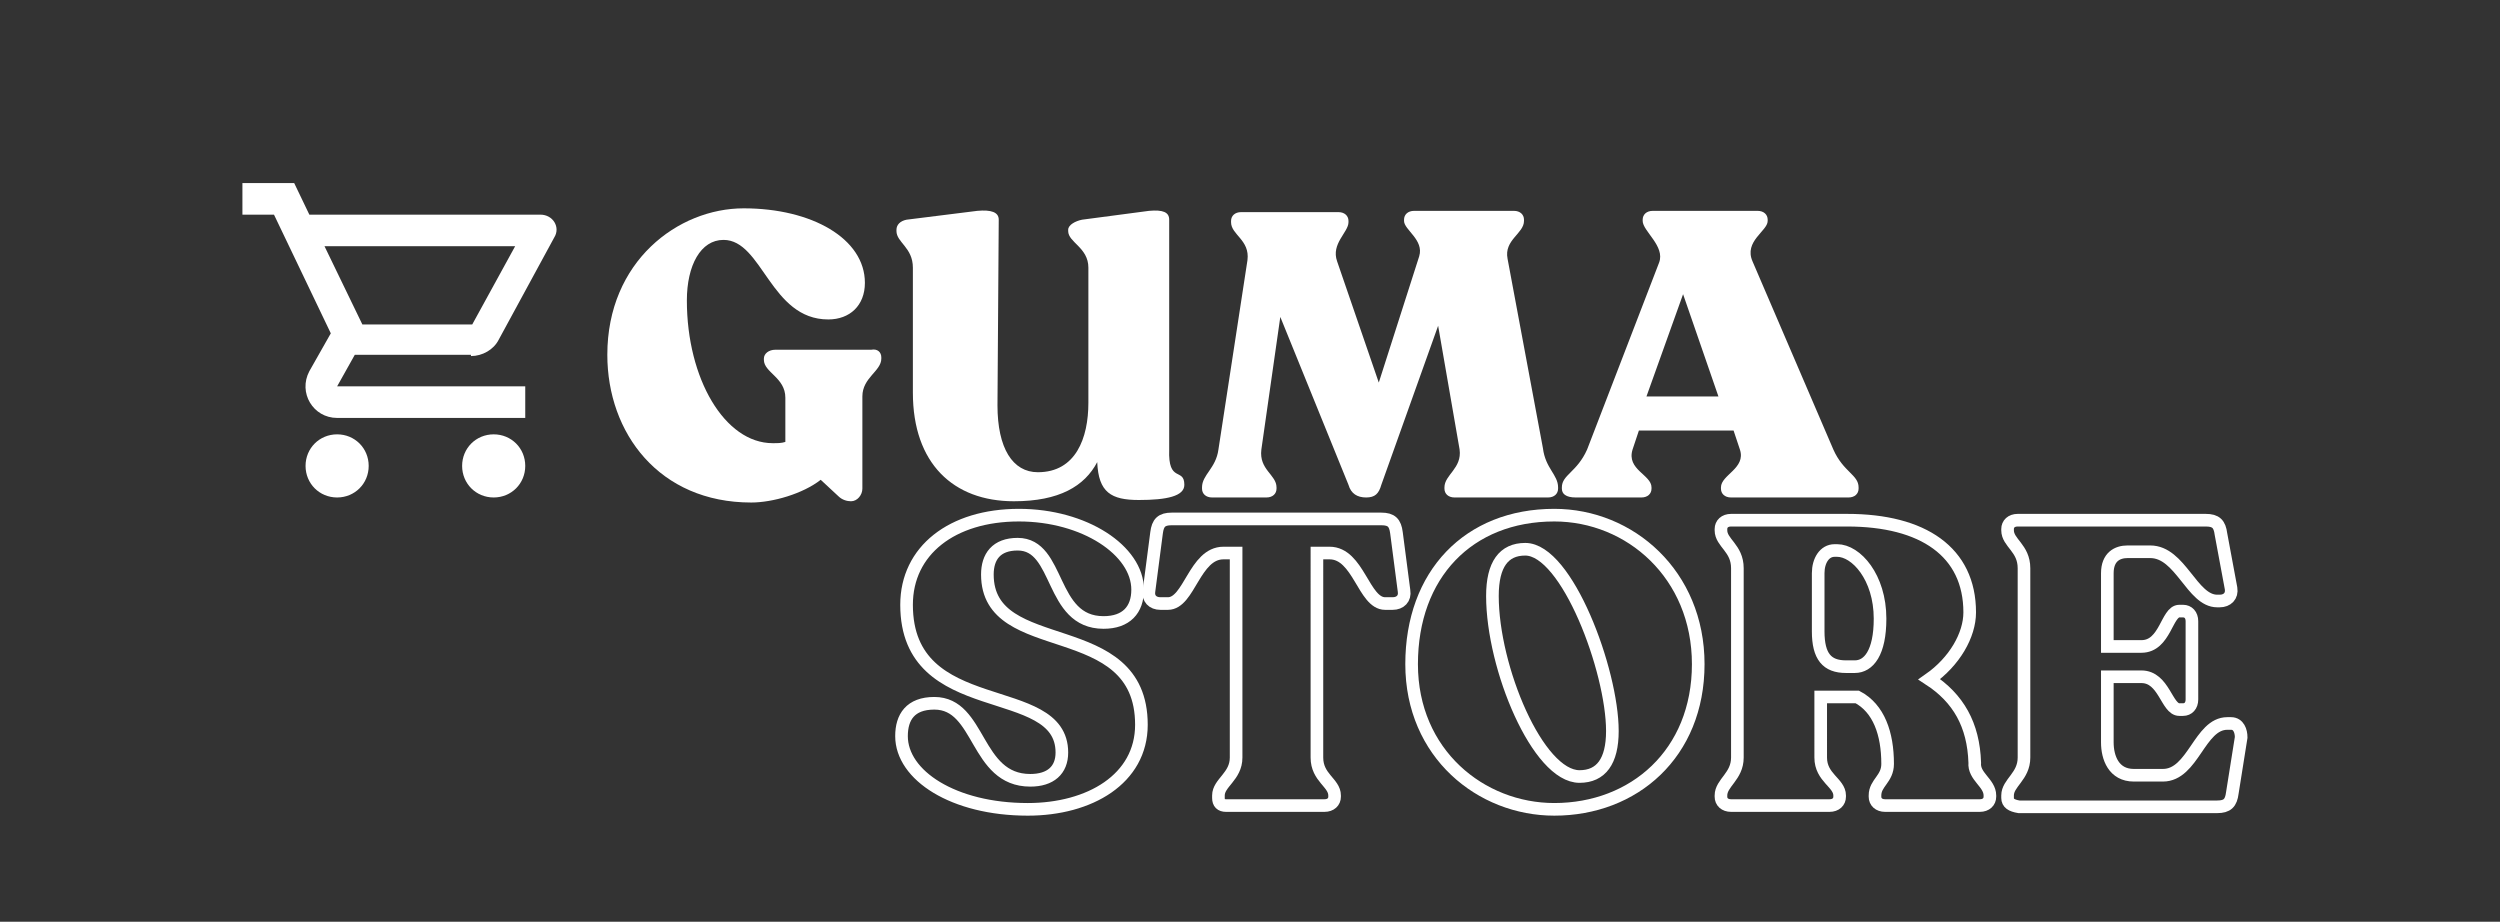
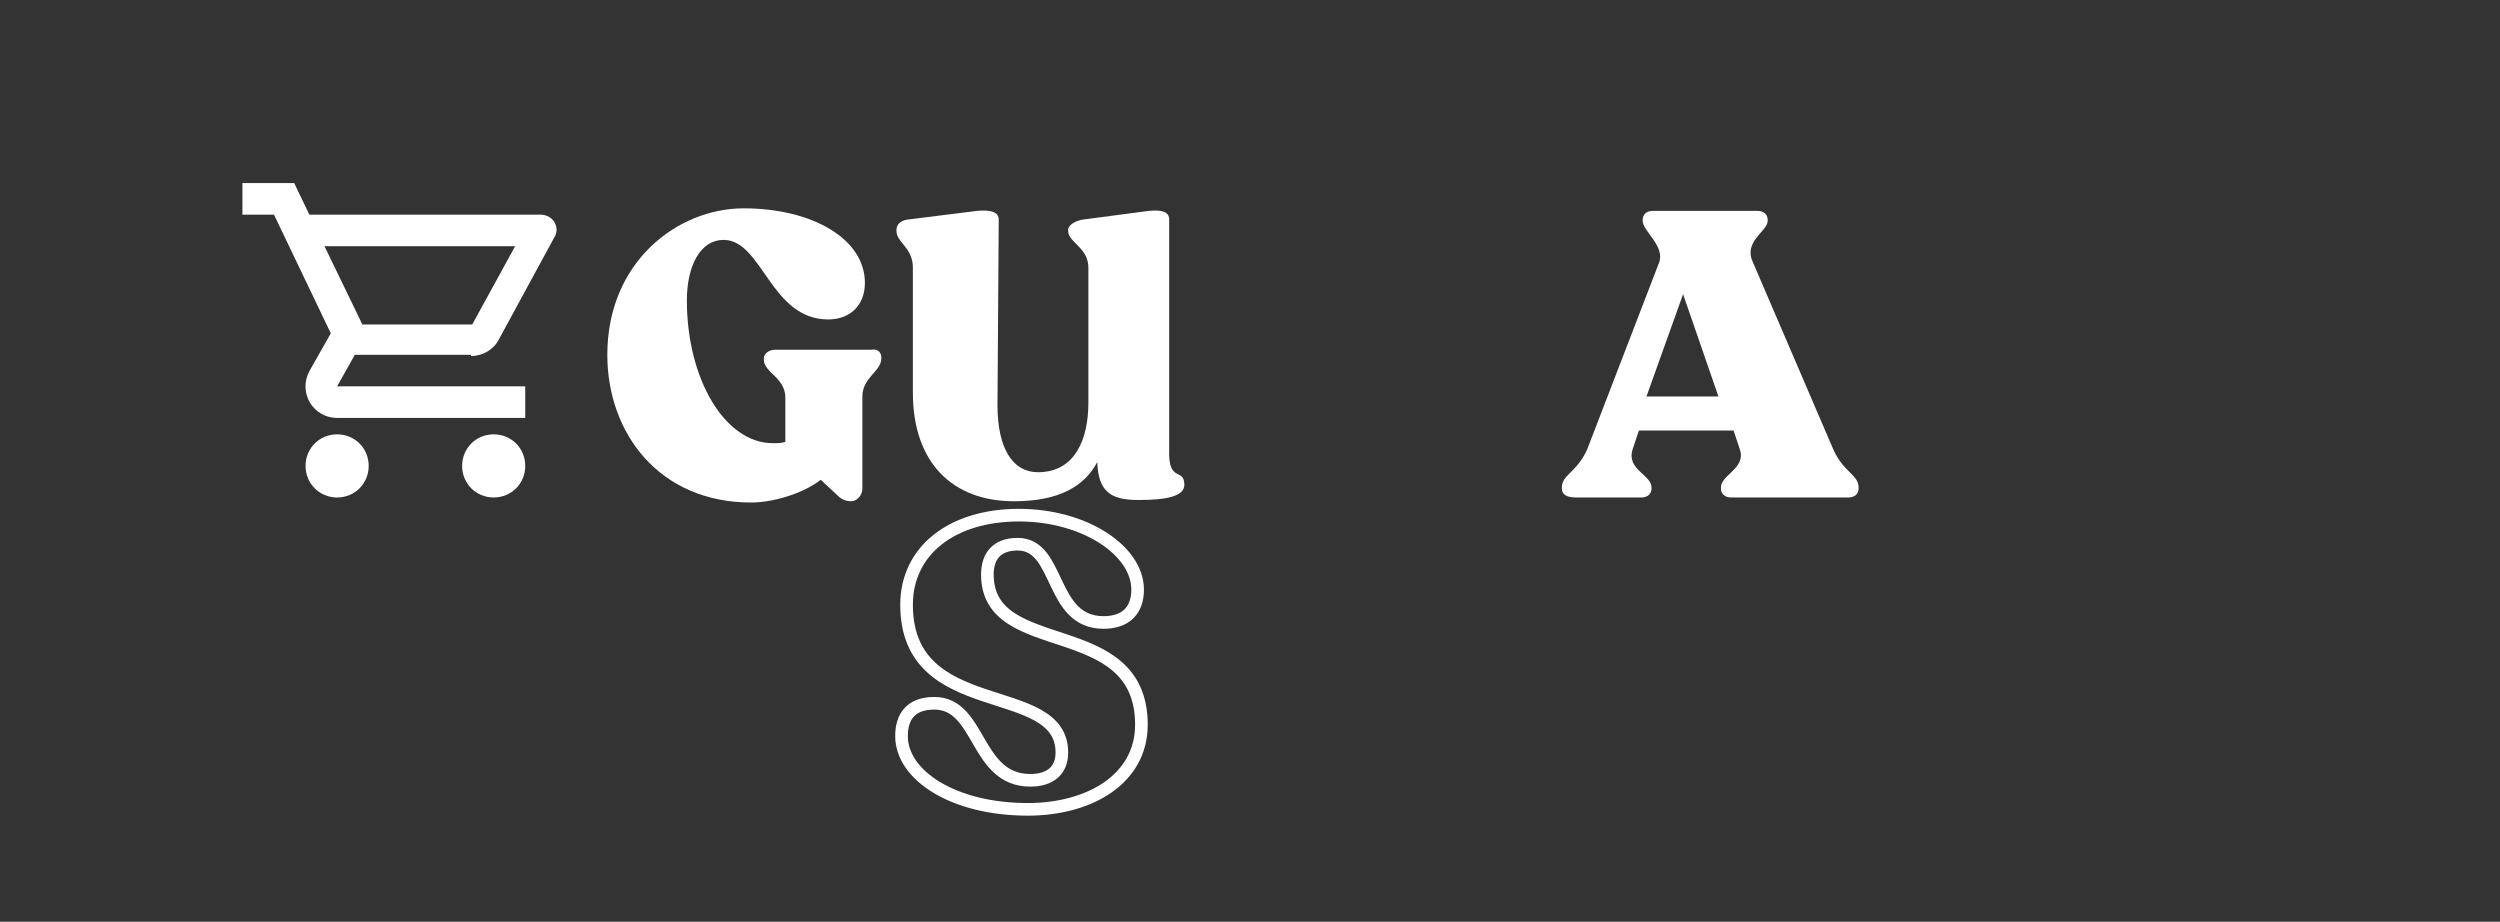
<svg xmlns="http://www.w3.org/2000/svg" version="1.1" id="Capa_1" x="0px" y="0px" viewBox="0 0 198 73" style="enable-background:new 0 0 198 73;" xml:space="preserve">
  <rect x="0" y="0" width="198" height="73" fill="#333333" stroke="none" />
  <style type="text/css">
	.st0{fill:#FFFFFF;}
	.st1{fill:none;stroke:#FFFFFF;stroke-miterlimit:10;}
</style>
  <g>
    <g>
      <path class="st0" d="M69.8,28.3v0.1c0,1-1.5,1.5-1.5,3v7.3c0,0.5-0.4,1-0.9,1c-0.3,0-0.7-0.1-1-0.4L65,38    c-1.4,1.1-3.8,1.8-5.5,1.8c-7.3,0-11.4-5.5-11.4-11.7c0-7.4,5.6-11.6,10.8-11.6c5.4,0,9.6,2.4,9.6,5.9c0,1.8-1.2,2.9-2.9,2.9    c-4.6,0-5.2-6.3-8.3-6.3c-1.8,0-2.9,2-2.9,4.8c0,6.2,3,11.3,6.8,11.3c0.4,0,0.7,0,1-0.1v-3.5c0-1.6-1.7-2-1.7-3v-0.1    c0-0.4,0.4-0.7,0.9-0.7l7.6,0C69.5,27.6,69.8,27.9,69.8,28.3z" />
      <path class="st0" d="M93.8,38.4c0,0.9-1.4,1.2-3.6,1.2c-2.2,0-3.2-0.6-3.3-3c-1,1.9-3,3.1-6.6,3.1c-4.8,0-8-3-8-8.6v-9.9    c0-1.6-1.3-2-1.3-2.9v-0.1c0-0.4,0.3-0.7,0.8-0.8l5.6-0.7c1.1-0.1,1.7,0.1,1.7,0.7L79,32.1c0,3.4,1.2,5.3,3.2,5.3c3,0,4-2.7,4-5.5    V21.2c0-1.6-1.6-2-1.6-2.9v-0.1c0-0.4,0.6-0.7,1.1-0.8l5.3-0.7c1.1-0.1,1.6,0.1,1.6,0.7v18.2C92.5,38.3,93.8,37,93.8,38.4z" />
-       <path class="st0" d="M123.4,38.6v0.1c0,0.4-0.3,0.7-0.8,0.7h-7.4c-0.5,0-0.8-0.3-0.8-0.7v-0.1c0-1,1.4-1.5,1.2-3l-1.7-9.8    l-4.5,12.6c-0.2,0.7-0.5,1-1.2,1s-1.2-0.3-1.4-1l-5.4-13.3l-1.5,10.5c-0.2,1.6,1.2,2,1.2,3v0.1c0,0.4-0.3,0.7-0.8,0.7H96    c-0.5,0-0.8-0.3-0.8-0.7v-0.1c0-1,1.1-1.5,1.3-3l2.3-15c0.2-1.6-1.3-2-1.3-3v-0.1c0-0.4,0.3-0.7,0.8-0.7h7.7    c0.5,0,0.8,0.3,0.8,0.7v0.1c0,0.8-1.4,1.7-0.9,3.1l3.3,9.6l3.2-10c0.4-1.3-1.2-2.1-1.2-2.8v-0.1c0-0.4,0.3-0.7,0.8-0.7h7.9    c0.5,0,0.8,0.3,0.8,0.7v0.1c0,1-1.6,1.5-1.3,3l2.8,15C122.4,37.1,123.4,37.6,123.4,38.6z" />
      <path class="st0" d="M123.7,38.7v-0.1c0-1,1.2-1.2,2-3l5.7-14.8c0.5-1.3-1.3-2.5-1.3-3.3v-0.1c0-0.4,0.3-0.7,0.8-0.7h8.3    c0.5,0,0.8,0.3,0.8,0.7v0.1c0,0.8-1.9,1.6-1.2,3.2l6.4,14.9c0.8,1.8,2,2,2,3v0.1c0,0.4-0.3,0.7-0.8,0.7h-9.3    c-0.5,0-0.8-0.3-0.8-0.7v-0.1c0-1,2-1.5,1.5-3l-0.5-1.5h-7.5l-0.5,1.5c-0.5,1.6,1.5,2,1.5,3v0.1c0,0.4-0.3,0.7-0.8,0.7h-5.2    C124,39.4,123.7,39.1,123.7,38.7z M136.1,31.4l-2.8-8.1l-2.9,8.1H136.1z" />
    </g>
    <path class="st0" d="M37.3,28.2c0.9,0,1.8-0.5,2.2-1.3l4.4-8.1c0.5-0.8-0.1-1.8-1.1-1.8H24.5l-1.2-2.5h-4.1v2.5h2.5l4.5,9.4l-1.7,3   c-0.9,1.7,0.3,3.7,2.2,3.7h14.9v-2.5H26.7l1.4-2.5H37.3z M25.7,19.5h15.1l-3.4,6.2h-8.7L25.7,19.5z M26.7,34.4   c-1.4,0-2.5,1.1-2.5,2.5s1.1,2.5,2.5,2.5s2.5-1.1,2.5-2.5S28.1,34.4,26.7,34.4z M39.1,34.4c-1.4,0-2.5,1.1-2.5,2.5s1.1,2.5,2.5,2.5   s2.5-1.1,2.5-2.5S40.5,34.4,39.1,34.4z" />
    <g>
      <path class="st1" d="M71.4,58.3c0-1.5,0.7-2.6,2.6-2.6c3.7,0,3.2,6.1,7.6,6.1c1.6,0,2.5-0.8,2.5-2.2c0-5.8-12.3-2.4-12.3-11.7    c0-4.3,3.6-7.1,8.9-7.1c5.2,0,9.4,2.8,9.4,5.9c0,1.6-0.9,2.6-2.7,2.6c-4.3,0-3.4-6.2-6.8-6.2c-1.7,0-2.4,1-2.4,2.4    c0,6.8,12.2,3.1,12.2,11.9c0,4.3-4.1,6.7-9,6.7C75.5,64.1,71.4,61.4,71.4,58.3z" />
-       <path class="st1" d="M96.5,63.2V63c0-1,1.4-1.5,1.4-3V43.8h-1c-2.3,0-2.7,4-4.4,4h-0.6c-0.6,0-1-0.4-0.9-1l0.6-4.6    c0.1-0.8,0.4-1.1,1.2-1.1h16.6c0.8,0,1.1,0.3,1.2,1.1l0.6,4.6c0.1,0.6-0.3,1-0.9,1h-0.6c-1.7,0-2.1-4-4.4-4h-1V60    c0,1.6,1.4,2,1.4,3v0.1c0,0.4-0.3,0.7-0.8,0.7h-7.8C96.7,63.8,96.5,63.6,96.5,63.2z" />
-       <path class="st1" d="M111.8,52.6c0-7.1,4.5-11.8,11.3-11.8c6,0,11.4,4.7,11.4,11.8s-5.1,11.5-11.4,11.5    C117.3,64.1,111.8,59.7,111.8,52.6z M127.7,57.9c0-4.8-3.6-14.4-6.9-14.4c-1.7,0-2.6,1.2-2.6,3.7c0,5.7,3.6,14.3,6.9,14.3    C126.8,61.5,127.7,60.3,127.7,57.9z" />
-       <path class="st1" d="M157.6,63v0.1c0,0.4-0.3,0.7-0.8,0.7h-7.5c-0.5,0-0.8-0.3-0.8-0.7V63c0-1,1-1.3,1-2.5c0-2.4-0.7-4.4-2.4-5.3    l-2.9,0V60c0,1.6,1.5,2,1.5,3v0.1c0,0.4-0.3,0.7-0.8,0.7h-7.8c-0.5,0-0.8-0.3-0.8-0.7V63c0-1,1.3-1.5,1.3-3v-15c0-1.6-1.3-2-1.3-3    v-0.1c0-0.4,0.3-0.7,0.8-0.7h9.2c6,0,9.7,2.5,9.7,7.3c0,1.8-1.2,3.9-3.2,5.3c2.3,1.5,3.5,3.6,3.6,6.6    C156.3,61.5,157.6,62,157.6,63z M146.9,52.8c1.1,0,2-1.1,2-3.8c0-3.3-1.9-5.4-3.4-5.4h-0.2c-0.8,0-1.3,0.8-1.3,1.8V50    c0,2,0.7,2.8,2.2,2.8H146.9z" />
-       <path class="st1" d="M159,63.2V63c0-1,1.3-1.5,1.3-3v-15c0-1.6-1.3-2-1.3-3v-0.1c0-0.4,0.3-0.7,0.8-0.7h14.9    c0.8,0,1.1,0.3,1.2,1.1l0.8,4.3c0.1,0.6-0.3,1-0.9,1h-0.2c-2,0-2.9-3.9-5.3-3.9h-1.8c-0.8,0-1.6,0.4-1.6,1.7v5.8h2.7    c1.9,0,2-2.8,3-2.8h0.3c0.4,0,0.7,0.3,0.7,0.8v6.2c0,0.5-0.3,0.8-0.7,0.8h-0.3c-1,0-1.2-2.6-3-2.6h-2.7v5.2c0,1.2,0.5,2.6,2.1,2.6    h2.3c2.4,0,2.9-4.1,5.1-4.1h0.3c0.6,0,0.8,0.6,0.8,1.1l-0.7,4.4c-0.1,0.8-0.4,1.1-1.2,1.1h-15.7C159.3,63.8,159,63.6,159,63.2z" />
    </g>
  </g>
</svg>